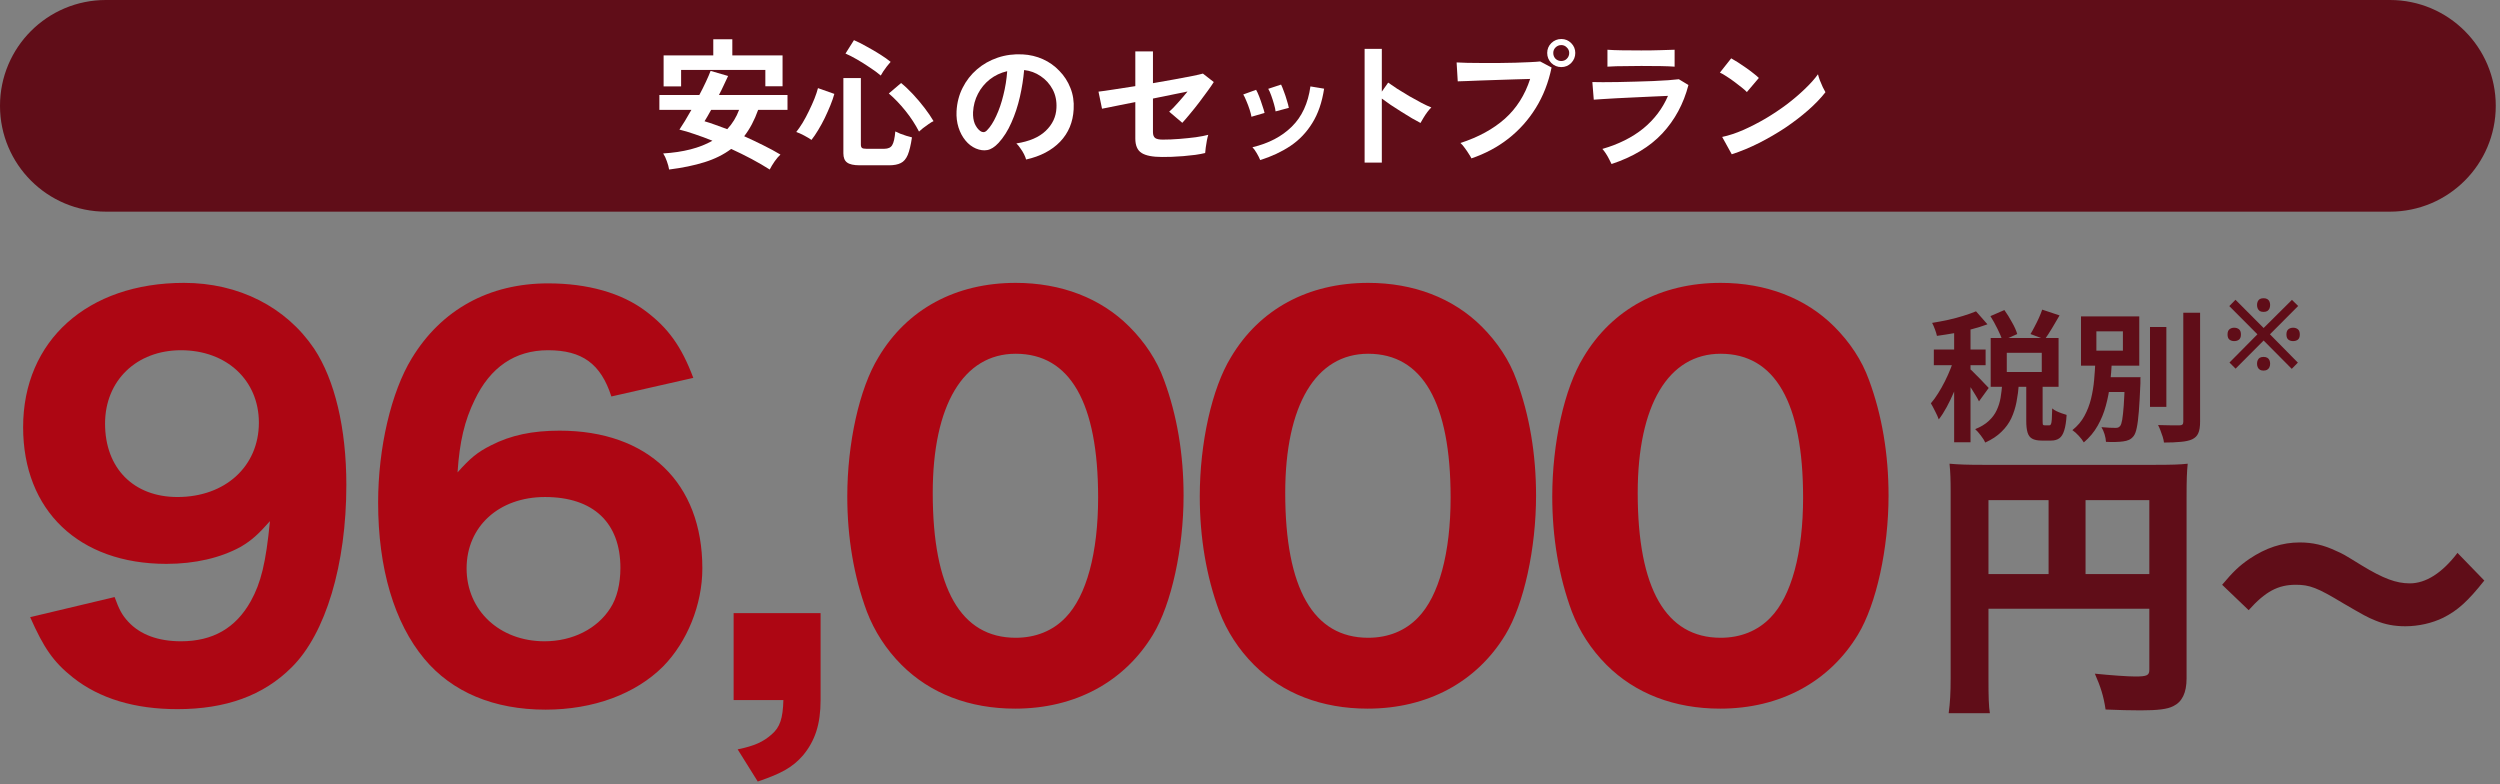
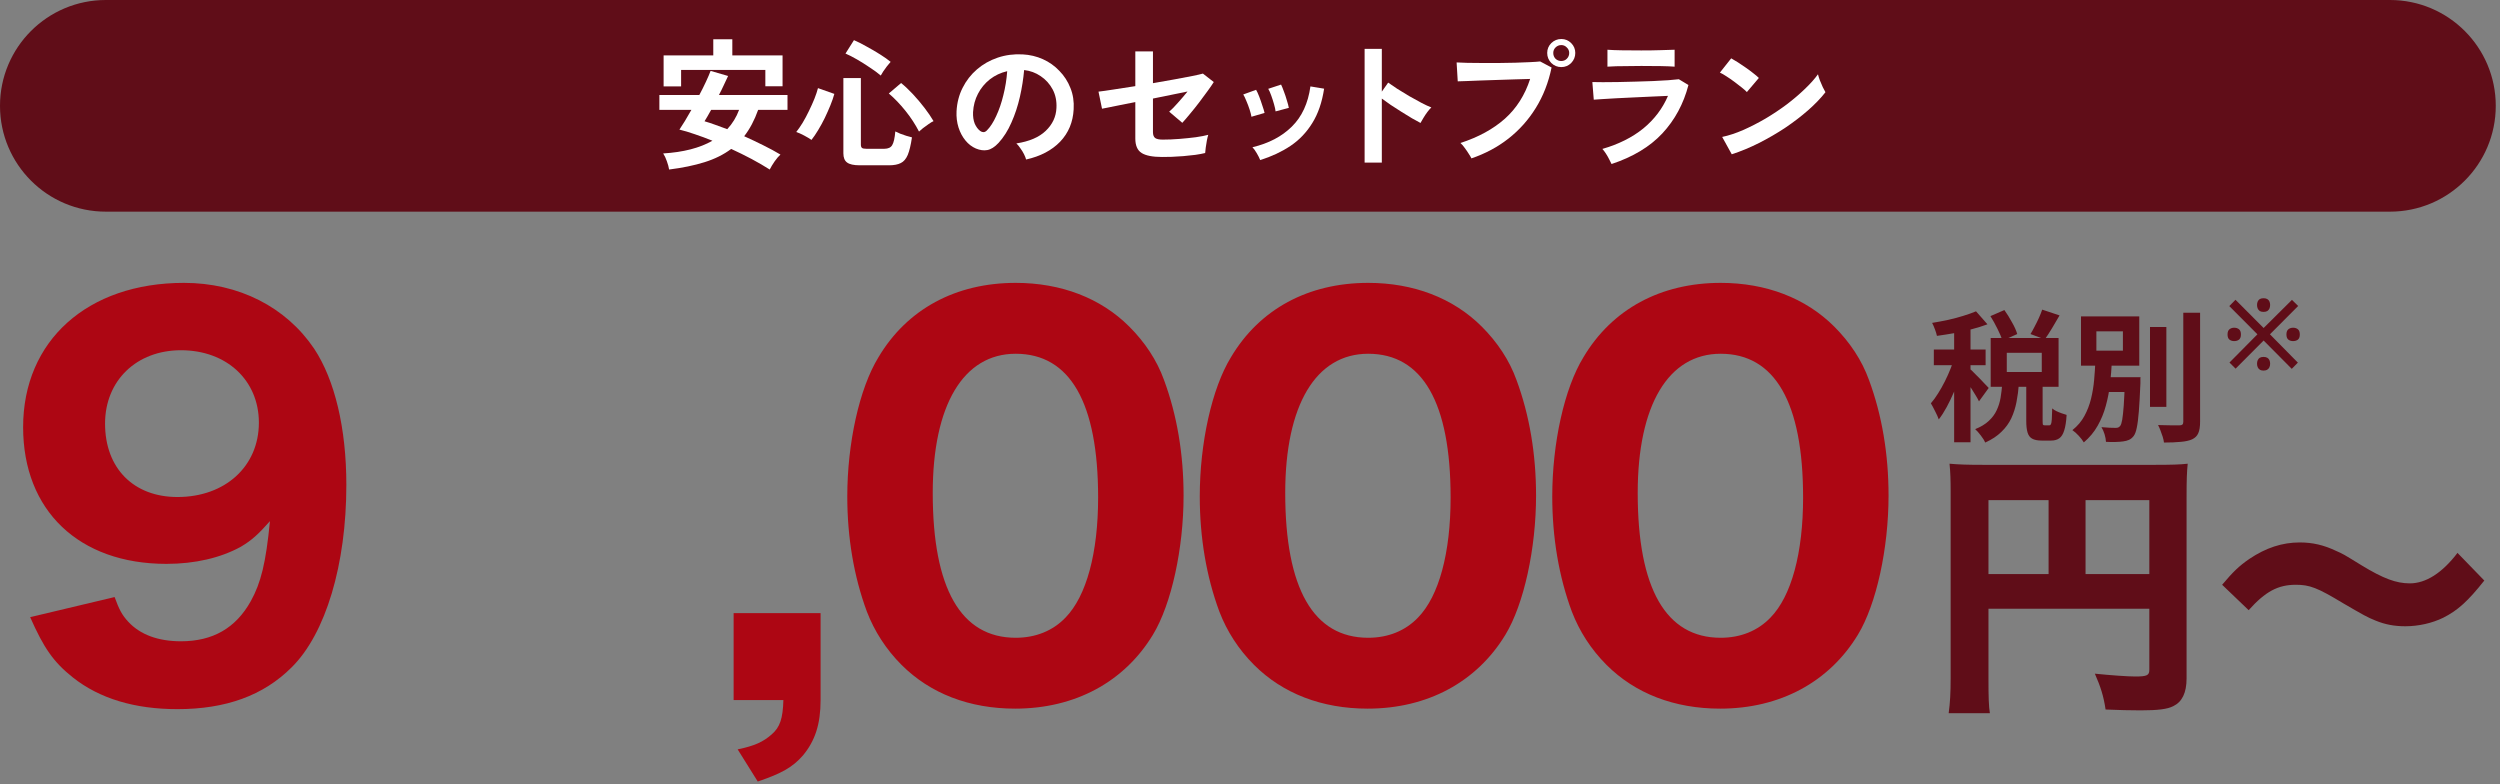
<svg xmlns="http://www.w3.org/2000/svg" width="545" height="171" viewBox="0 0 545 171" fill="none">
  <rect x="0" y="0" width="545" height="171" fill="#808080" stroke="none" />
  <path d="M374.993 154.484C365.021 154.484 356.473 151.197 350.227 144.95C346.83 141.553 344.309 137.608 342.666 133.335C339.816 125.664 338.392 117.116 338.392 108.24C338.392 96.624 341.022 84.679 345.186 77.885C351.432 67.365 362.062 61.666 375.103 61.666C384.965 61.666 393.622 64.954 399.869 71.2C403.266 74.597 405.896 78.542 407.43 82.816C410.279 90.487 411.704 99.035 411.704 108.021C411.704 119.527 409.074 131.691 405.019 138.375C398.773 148.676 388.034 154.484 374.993 154.484ZM375.103 77.118C363.706 77.118 357.021 88.295 357.021 107.473C357.021 128.294 363.158 139.033 375.103 139.033C379.486 139.033 383.212 137.499 385.952 134.65C390.554 129.937 393.075 120.513 393.075 108.459C393.075 87.747 386.938 77.118 375.103 77.118Z" fill="#AD0613" />
  <path d="M298.151 154.484C288.179 154.484 279.631 151.197 273.385 144.95C269.988 141.553 267.467 137.608 265.824 133.335C262.975 125.664 261.55 117.116 261.55 108.24C261.55 96.624 264.18 84.679 268.344 77.885C274.59 67.365 285.22 61.666 298.261 61.666C308.123 61.666 316.781 64.954 323.027 71.2C326.424 74.597 329.054 78.542 330.588 82.816C333.437 90.487 334.862 99.035 334.862 108.021C334.862 119.527 332.232 131.691 328.177 138.375C321.931 148.676 311.192 154.484 298.151 154.484ZM298.261 77.118C286.864 77.118 280.179 88.295 280.179 107.473C280.179 128.294 286.316 139.033 298.261 139.033C302.644 139.033 306.37 137.499 309.11 134.65C313.712 129.937 316.233 120.513 316.233 108.459C316.233 87.747 310.096 77.118 298.261 77.118Z" fill="#AD0613" />
  <path d="M221.309 154.484C211.337 154.484 202.79 151.197 196.543 144.95C193.146 141.553 190.626 137.608 188.982 133.335C186.133 125.664 184.708 117.116 184.708 108.24C184.708 96.624 187.338 84.679 191.502 77.885C197.749 67.365 208.378 61.666 221.419 61.666C231.282 61.666 239.939 64.954 246.185 71.2C249.582 74.597 252.212 78.542 253.746 82.816C256.596 90.487 258.02 99.035 258.02 108.021C258.02 119.527 255.39 131.691 251.336 138.375C245.089 148.676 234.35 154.484 221.309 154.484ZM221.419 77.118C210.022 77.118 203.337 88.295 203.337 107.473C203.337 128.294 209.474 139.033 221.419 139.033C225.802 139.033 229.528 137.499 232.268 134.65C236.87 129.937 239.391 120.513 239.391 108.459C239.391 87.747 233.254 77.118 221.419 77.118Z" fill="#AD0613" />
  <path d="M178.888 133.663V152.621C178.888 157.881 177.683 161.498 175.053 164.676C172.751 167.306 170.341 168.621 165.19 170.374L160.807 163.361C164.533 162.594 166.396 161.717 168.258 160.073C170.012 158.539 170.669 156.676 170.779 152.621H159.93V133.663H178.888Z" fill="#AD0613" />
-   <path d="M151.14 82.378L133.278 86.432C130.977 79.309 126.922 76.351 119.47 76.351C112.238 76.351 106.868 80.076 103.471 87.199C101.279 91.692 100.183 96.295 99.745 102.98C102.485 99.911 104.019 98.596 107.087 97.062C111.361 94.87 116.073 93.884 121.991 93.884C141.278 93.884 153.113 105.281 153.113 123.91C153.113 131.8 149.825 139.91 144.565 145.279C138.538 151.306 129.333 154.703 118.922 154.703C107.635 154.703 98.54 150.868 92.512 143.635C85.937 135.745 82.431 123.91 82.431 109.555C82.431 97.61 85.28 85.446 89.773 78.104C96.238 67.474 106.649 61.776 119.47 61.776C128.127 61.776 135.47 63.858 140.73 67.803C145.551 71.419 148.51 75.364 151.14 82.378ZM135.25 123.801C135.25 113.938 129.333 108.349 118.813 108.349C108.731 108.349 101.718 114.815 101.718 123.91C101.718 133.115 108.95 139.8 118.703 139.8C124.84 139.8 130.21 137.06 133.059 132.567C134.483 130.376 135.25 127.307 135.25 123.801Z" fill="#AD0613" />
  <path d="M6.575 134.54L24.985 130.157C25.971 132.896 26.629 134.102 27.944 135.526C30.574 138.375 34.519 139.8 39.45 139.8C46.354 139.8 51.395 136.951 54.683 131.033C56.874 127.088 57.97 122.705 58.847 113.609C56.326 116.459 54.902 117.774 52.491 119.198C48.108 121.609 42.519 122.924 36.273 122.924C17.205 122.924 5.041 111.308 5.041 93.117C5.041 74.269 19.068 61.666 40.108 61.666C52.053 61.666 62.354 66.926 68.49 76.022C72.983 82.816 75.504 93.336 75.504 105.719C75.504 123.034 71.011 138.156 63.559 145.498C57.422 151.635 49.203 154.594 38.683 154.594C29.369 154.594 21.698 152.293 15.89 147.69C11.616 144.293 9.534 141.225 6.575 134.54ZM38.683 108.349C49.094 108.349 56.436 101.665 56.436 92.131C56.436 82.926 49.423 76.351 39.45 76.351C29.807 76.351 22.903 82.926 22.903 92.35C22.903 102.103 29.149 108.349 38.683 108.349Z" fill="#AD0613" />
  <path d="M490.208 133.018L484.425 127.481C486.763 124.713 488.055 123.421 490.393 121.822C493.961 119.422 497.529 118.253 501.343 118.253C504.112 118.253 506.573 118.807 509.28 120.099C510.818 120.776 510.818 120.776 514.816 123.237C519.554 126.128 522.384 127.174 525.337 127.174C528.843 127.174 532.412 124.898 535.734 120.53L541.578 126.559C538.01 131.05 535.795 133.08 532.596 134.679C530.197 135.848 527.244 136.525 524.352 136.525C522.014 136.525 519.984 136.156 517.893 135.295C516.047 134.556 515.309 134.126 510.756 131.48C505.158 128.097 503.497 127.481 500.482 127.481C496.606 127.481 493.838 128.958 490.208 133.018Z" fill="#600D18" />
  <path d="M433.486 132.711V148.091C433.486 151.905 433.547 153.997 433.793 155.474H424.811C425.119 153.197 425.242 151.106 425.242 147.783V107.241C425.242 104.534 425.18 102.873 424.996 101.089C427.149 101.273 428.871 101.335 432.378 101.335H469.721C473.474 101.335 475.258 101.273 476.919 101.089C476.735 102.935 476.673 104.596 476.673 108.287V147.907C476.673 151.044 475.689 153.013 473.782 153.936C472.49 154.612 470.337 154.858 466.645 154.858C464.615 154.858 461.785 154.797 459.017 154.674C458.586 151.782 457.971 149.814 456.679 146.861C460.309 147.23 463.877 147.476 465.477 147.476C468.06 147.476 468.553 147.23 468.553 145.999V132.711H433.486ZM446.59 125.144V109.025H433.486V125.144H446.59ZM454.649 125.144H468.553V109.025H454.649V125.144Z" fill="#600D18" />
  <path d="M468.7 71.282H472.268V88.693H468.7V71.282ZM475.959 68.176H479.62V91.954C479.62 93.04 479.487 93.871 479.22 94.445C478.974 95.019 478.533 95.46 477.897 95.768C477.261 96.055 476.431 96.24 475.406 96.322C474.38 96.424 473.16 96.475 471.745 96.475C471.704 96.106 471.612 95.686 471.468 95.214C471.325 94.763 471.161 94.302 470.976 93.83C470.812 93.379 470.638 92.989 470.453 92.661C471.458 92.681 472.412 92.702 473.314 92.722C474.216 92.722 474.821 92.722 475.129 92.722C475.416 92.722 475.621 92.671 475.744 92.569C475.888 92.446 475.959 92.241 475.959 91.954V68.176ZM457.78 82.233H464.855V85.463H457.78V82.233ZM463.224 82.233H466.639C466.639 82.233 466.629 82.326 466.608 82.51C466.608 82.674 466.608 82.869 466.608 83.094C466.608 83.299 466.608 83.464 466.608 83.587C466.506 86.068 466.393 88.098 466.27 89.677C466.147 91.236 465.993 92.435 465.808 93.276C465.644 94.097 465.419 94.691 465.132 95.06C464.824 95.45 464.486 95.727 464.116 95.891C463.747 96.055 463.317 96.168 462.825 96.229C462.414 96.291 461.871 96.332 461.194 96.352C460.517 96.373 459.82 96.362 459.103 96.322C459.082 95.829 458.979 95.276 458.795 94.66C458.61 94.066 458.385 93.553 458.118 93.122C458.754 93.184 459.349 93.225 459.902 93.246C460.476 93.266 460.897 93.276 461.163 93.276C461.389 93.276 461.574 93.256 461.717 93.215C461.881 93.153 462.035 93.04 462.179 92.876C462.363 92.671 462.517 92.22 462.64 91.523C462.763 90.805 462.876 89.749 462.978 88.355C463.081 86.939 463.163 85.084 463.224 82.787V82.233ZM457.011 72.236V76.45H462.794V72.236H457.011ZM453.658 68.975H466.362V79.711H453.658V68.975ZM456.795 78.727H460.394C460.312 80.347 460.179 81.987 459.995 83.648C459.81 85.289 459.502 86.888 459.072 88.447C458.662 89.985 458.067 91.441 457.288 92.815C456.529 94.168 455.524 95.378 454.273 96.445C454.007 95.993 453.637 95.511 453.166 94.999C452.694 94.486 452.233 94.076 451.781 93.768C452.889 92.887 453.76 91.861 454.396 90.692C455.032 89.523 455.514 88.272 455.842 86.939C456.17 85.607 456.396 84.243 456.519 82.848C456.642 81.454 456.734 80.08 456.795 78.727Z" fill="#600D18" />
  <path d="M433.91 68.914L436.955 67.591C437.529 68.391 438.083 69.283 438.616 70.267C439.17 71.231 439.549 72.082 439.754 72.82L436.524 74.266C436.319 73.549 435.96 72.687 435.448 71.682C434.955 70.677 434.443 69.755 433.91 68.914ZM445.199 67.499L448.982 68.76C448.429 69.724 447.875 70.667 447.321 71.59C446.767 72.513 446.245 73.313 445.752 73.989L442.646 72.82C442.953 72.328 443.261 71.775 443.568 71.159C443.896 70.544 444.204 69.919 444.491 69.283C444.778 68.647 445.014 68.053 445.199 67.499ZM436.493 83.617H440.123C440.021 85.012 439.846 86.345 439.6 87.616C439.354 88.888 438.975 90.077 438.462 91.184C437.949 92.271 437.232 93.256 436.309 94.138C435.407 95.04 434.227 95.819 432.771 96.475C432.587 96.024 432.269 95.511 431.818 94.937C431.387 94.363 430.977 93.902 430.587 93.553C431.818 93.061 432.802 92.466 433.54 91.769C434.299 91.072 434.873 90.303 435.263 89.462C435.673 88.601 435.96 87.688 436.124 86.724C436.288 85.74 436.411 84.704 436.493 83.617ZM441.723 83.156H445.291V91.677C445.291 92.148 445.311 92.446 445.352 92.569C445.414 92.671 445.547 92.723 445.752 92.723C445.814 92.723 445.906 92.723 446.029 92.723C446.173 92.723 446.316 92.723 446.46 92.723C446.603 92.723 446.696 92.723 446.737 92.723C446.901 92.723 447.024 92.641 447.106 92.477C447.188 92.312 447.249 91.974 447.29 91.461C447.331 90.928 447.362 90.118 447.383 89.031C447.608 89.236 447.906 89.431 448.275 89.616C448.664 89.8 449.064 89.964 449.474 90.108C449.885 90.251 450.233 90.364 450.52 90.446C450.438 91.902 450.264 93.03 449.997 93.83C449.751 94.65 449.392 95.224 448.921 95.552C448.47 95.881 447.875 96.045 447.137 96.045C447.014 96.045 446.86 96.045 446.675 96.045C446.511 96.045 446.327 96.045 446.121 96.045C445.937 96.045 445.752 96.045 445.568 96.045C445.383 96.045 445.229 96.045 445.106 96.045C444.184 96.045 443.476 95.901 442.984 95.614C442.512 95.347 442.184 94.896 442 94.261C441.815 93.645 441.723 92.794 441.723 91.707V83.156ZM437.478 76.912V81.095H445.106V76.912H437.478ZM433.971 73.682H448.767V84.325H433.971V73.682ZM426.004 70.421H429.572V96.414H426.004V70.421ZM421.575 76.204H432.864V79.619H421.575V76.204ZM426.189 77.588L428.342 78.511C428.055 79.619 427.706 80.767 427.296 81.956C426.886 83.146 426.435 84.325 425.943 85.494C425.45 86.642 424.927 87.729 424.374 88.754C423.82 89.78 423.246 90.672 422.651 91.431C422.467 90.897 422.2 90.303 421.851 89.647C421.523 88.97 421.216 88.396 420.929 87.924C421.462 87.309 421.985 86.591 422.497 85.771C423.031 84.93 423.533 84.038 424.005 83.094C424.476 82.151 424.897 81.208 425.266 80.264C425.635 79.321 425.943 78.429 426.189 77.588ZM430.772 67.868L433.264 70.698C432.218 71.088 431.069 71.447 429.818 71.775C428.567 72.103 427.286 72.39 425.973 72.636C424.681 72.862 423.441 73.056 422.251 73.22C422.169 72.81 422.026 72.339 421.821 71.805C421.616 71.252 421.411 70.78 421.205 70.39C422.333 70.206 423.482 69.99 424.651 69.744C425.84 69.478 426.958 69.18 428.004 68.852C429.07 68.524 429.993 68.196 430.772 67.868ZM429.511 80.48C429.695 80.623 429.972 80.89 430.341 81.28C430.731 81.649 431.141 82.059 431.572 82.51C432.023 82.961 432.423 83.382 432.771 83.771C433.12 84.14 433.376 84.407 433.54 84.571L431.418 87.493C431.233 87.104 430.987 86.663 430.68 86.171C430.393 85.678 430.075 85.166 429.726 84.632C429.398 84.099 429.07 83.597 428.742 83.125C428.414 82.633 428.127 82.233 427.88 81.926L429.511 80.48Z" fill="#600D18" />
  <path d="M487.36 80.366L486.027 79.034L492.118 72.88L485.985 66.726L487.338 65.351L493.471 71.505L499.646 65.372L501 66.705L494.846 72.88L500.936 79.055L499.604 80.409L493.471 74.233L487.36 80.366ZM487.042 74.36C486.648 74.36 486.309 74.254 486.027 74.043C485.745 73.817 485.604 73.444 485.604 72.922C485.604 72.386 485.745 72.006 486.027 71.78C486.309 71.555 486.648 71.442 487.042 71.442C487.465 71.442 487.818 71.555 488.1 71.78C488.382 72.006 488.523 72.386 488.523 72.922C488.523 73.444 488.382 73.817 488.1 74.043C487.818 74.254 487.465 74.36 487.042 74.36ZM493.45 80.789C493.112 80.789 492.837 80.719 492.625 80.578C492.428 80.451 492.28 80.275 492.181 80.049C492.083 79.823 492.033 79.57 492.033 79.288C492.033 79.006 492.083 78.752 492.181 78.526C492.28 78.301 492.428 78.125 492.625 77.998C492.837 77.871 493.112 77.807 493.45 77.807C493.788 77.807 494.063 77.871 494.275 77.998C494.486 78.125 494.641 78.301 494.74 78.526C494.839 78.752 494.888 79.006 494.888 79.288C494.888 79.57 494.839 79.823 494.74 80.049C494.641 80.275 494.486 80.451 494.275 80.578C494.063 80.719 493.788 80.789 493.45 80.789ZM493.45 67.995C493.112 67.995 492.837 67.931 492.625 67.804C492.428 67.663 492.28 67.48 492.181 67.255C492.083 67.029 492.033 66.775 492.033 66.493C492.033 66.211 492.083 65.957 492.181 65.732C492.28 65.506 492.428 65.33 492.625 65.203C492.837 65.076 493.112 65.013 493.45 65.013C493.788 65.013 494.063 65.076 494.275 65.203C494.486 65.33 494.641 65.506 494.74 65.732C494.839 65.957 494.888 66.211 494.888 66.493C494.888 66.775 494.839 67.029 494.74 67.255C494.641 67.48 494.486 67.663 494.275 67.804C494.063 67.931 493.788 67.995 493.45 67.995ZM499.9 74.36C499.491 74.36 499.146 74.254 498.864 74.043C498.582 73.817 498.441 73.444 498.441 72.922C498.441 72.386 498.582 72.006 498.864 71.78C499.146 71.555 499.491 71.442 499.9 71.442C500.309 71.442 500.654 71.555 500.936 71.78C501.218 72.006 501.359 72.386 501.359 72.922C501.359 73.444 501.218 73.817 500.936 74.043C500.654 74.254 500.309 74.36 499.9 74.36Z" fill="#600D18" />
  <path d="M0 23.07C0 10.329 10.329 0 23.07 0H521.007C533.748 0 544.077 10.329 544.077 23.07C544.077 35.812 533.748 46.141 521.007 46.141H23.07C10.329 46.141 0 35.812 0 23.07Z" fill="#600D18" />
  <path d="M377.524 33.635L375.433 29.852C376.889 29.544 378.416 29.042 380.016 28.344C381.636 27.627 383.256 26.796 384.876 25.853C386.496 24.889 388.034 23.864 389.49 22.777C390.946 21.669 392.259 20.552 393.428 19.424C394.617 18.296 395.581 17.219 396.319 16.194C396.401 16.543 396.534 16.973 396.719 17.486C396.924 17.999 397.139 18.501 397.365 18.993C397.59 19.465 397.785 19.834 397.949 20.101C396.944 21.392 395.683 22.705 394.166 24.038C392.669 25.35 391.008 26.622 389.183 27.852C387.357 29.062 385.45 30.169 383.461 31.174C381.472 32.179 379.493 32.999 377.524 33.635ZM380.816 20.07C380.549 19.783 380.17 19.444 379.678 19.055C379.206 18.665 378.673 18.255 378.078 17.824C377.504 17.394 376.94 17.004 376.386 16.655C375.832 16.286 375.351 16.009 374.94 15.825L377.401 12.718C377.811 12.944 378.293 13.231 378.847 13.579C379.401 13.928 379.965 14.307 380.539 14.717C381.134 15.128 381.687 15.538 382.2 15.948C382.713 16.337 383.123 16.686 383.43 16.994L380.816 20.07Z" fill="white" />
  <path d="M351.316 35.758C351.193 35.471 351.019 35.122 350.793 34.712C350.588 34.302 350.353 33.892 350.086 33.481C349.819 33.071 349.563 32.733 349.317 32.466C352.865 31.441 355.838 29.954 358.238 28.006C360.637 26.037 362.431 23.669 363.621 20.9C362.595 20.941 361.426 20.993 360.114 21.054C358.822 21.116 357.499 21.177 356.146 21.239C354.813 21.3 353.541 21.362 352.331 21.423C351.142 21.485 350.106 21.546 349.225 21.608C348.363 21.649 347.769 21.69 347.441 21.731L347.133 17.886C347.666 17.906 348.425 17.916 349.409 17.916C350.394 17.916 351.501 17.906 352.731 17.886C353.962 17.865 355.233 17.834 356.546 17.794C357.858 17.753 359.13 17.712 360.36 17.671C361.611 17.609 362.729 17.547 363.713 17.486C364.697 17.404 365.456 17.332 365.989 17.271L368.081 18.532C367.015 22.633 365.118 26.15 362.39 29.083C359.663 31.995 355.971 34.22 351.316 35.758ZM350.424 14.533V10.842C351.204 10.903 352.219 10.944 353.47 10.965C354.721 10.985 356.166 10.995 357.807 10.995C359.386 10.995 360.801 10.975 362.052 10.934C363.303 10.893 364.308 10.862 365.066 10.842V14.533C364.287 14.471 363.303 14.43 362.113 14.41C360.944 14.389 359.509 14.379 357.807 14.379C356.884 14.379 355.941 14.389 354.977 14.41C354.034 14.41 353.152 14.42 352.331 14.441C351.532 14.461 350.896 14.492 350.424 14.533Z" fill="white" />
  <path d="M320.771 34.527C320.648 34.261 320.443 33.912 320.156 33.481C319.889 33.051 319.592 32.62 319.264 32.189C318.956 31.759 318.659 31.42 318.372 31.174C322.289 29.903 325.518 28.139 328.061 25.884C330.604 23.607 332.44 20.716 333.568 17.209C332.604 17.23 331.507 17.26 330.276 17.301C329.066 17.342 327.815 17.383 326.523 17.424C325.231 17.465 323.991 17.506 322.801 17.547C321.632 17.588 320.607 17.629 319.725 17.67C318.843 17.691 318.197 17.711 317.787 17.732L317.541 13.61C318.136 13.651 318.915 13.682 319.879 13.702C320.863 13.723 321.94 13.733 323.109 13.733C324.278 13.733 325.488 13.733 326.739 13.733C327.99 13.713 329.189 13.692 330.338 13.672C331.507 13.63 332.563 13.589 333.506 13.549C334.449 13.508 335.198 13.456 335.752 13.395L338.243 14.717C337.566 17.998 336.418 20.941 334.798 23.546C333.198 26.13 331.209 28.355 328.83 30.221C326.472 32.066 323.786 33.502 320.771 34.527ZM340.366 14.625C339.525 14.625 338.797 14.328 338.182 13.733C337.587 13.118 337.29 12.39 337.29 11.549C337.29 10.708 337.587 9.991 338.182 9.396C338.797 8.801 339.525 8.504 340.366 8.504C341.206 8.504 341.924 8.801 342.519 9.396C343.114 9.991 343.411 10.708 343.411 11.549C343.411 12.39 343.114 13.118 342.519 13.733C341.924 14.328 341.206 14.625 340.366 14.625ZM340.366 13.302C340.837 13.302 341.237 13.138 341.565 12.81C341.914 12.462 342.088 12.041 342.088 11.549C342.088 11.077 341.914 10.678 341.565 10.349C341.237 10.001 340.837 9.826 340.366 9.826C339.873 9.826 339.453 10.001 339.104 10.349C338.776 10.678 338.612 11.077 338.612 11.549C338.612 12.041 338.776 12.462 339.104 12.81C339.453 13.138 339.873 13.302 340.366 13.302Z" fill="white" />
  <path d="M297.485 35.45V10.657H301.238V19.977L302.622 18.009C303.115 18.357 303.76 18.798 304.56 19.331C305.381 19.844 306.252 20.377 307.175 20.931C308.098 21.464 308.99 21.956 309.851 22.408C310.712 22.859 311.44 23.197 312.035 23.423C311.789 23.648 311.502 23.976 311.174 24.407C310.866 24.817 310.579 25.248 310.312 25.699C310.046 26.13 309.831 26.499 309.667 26.806C309.174 26.54 308.559 26.201 307.821 25.791C307.103 25.361 306.334 24.889 305.514 24.376C304.714 23.864 303.935 23.361 303.176 22.869C302.438 22.356 301.792 21.895 301.238 21.485V35.45H297.485Z" fill="white" />
  <path d="M274.723 34.896C274.558 34.466 274.312 33.974 273.984 33.42C273.656 32.846 273.338 32.405 273.031 32.097C276.578 31.256 279.439 29.759 281.613 27.606C283.807 25.453 285.161 22.531 285.673 18.839L288.657 19.331C288.206 22.305 287.345 24.807 286.073 26.837C284.822 28.867 283.233 30.528 281.305 31.82C279.398 33.092 277.204 34.117 274.723 34.896ZM272.815 25.453C272.754 25.043 272.621 24.52 272.415 23.884C272.21 23.248 271.975 22.623 271.708 22.008C271.462 21.392 271.236 20.921 271.031 20.593L273.83 19.578C274.036 19.926 274.261 20.418 274.507 21.054C274.753 21.69 274.979 22.336 275.184 22.992C275.41 23.628 275.574 24.171 275.676 24.622L272.815 25.453ZM278.075 24.284C278.034 23.874 277.922 23.351 277.737 22.715C277.552 22.059 277.347 21.423 277.122 20.808C276.896 20.172 276.681 19.69 276.476 19.362L279.275 18.439C279.46 18.809 279.665 19.311 279.89 19.947C280.136 20.582 280.352 21.228 280.536 21.885C280.741 22.52 280.885 23.064 280.967 23.515L278.075 24.284Z" fill="white" />
  <path d="M253.313 34.22C251.283 34.22 249.806 33.933 248.884 33.358C247.961 32.784 247.499 31.728 247.499 30.19V22.254C246.269 22.5 245.131 22.726 244.085 22.93C243.06 23.136 242.198 23.31 241.501 23.453C240.824 23.576 240.404 23.659 240.24 23.7L239.471 19.977C240.209 19.895 241.296 19.742 242.732 19.516C244.188 19.291 245.777 19.044 247.499 18.778V11.211H251.345V18.132C252.985 17.845 254.554 17.568 256.051 17.301C257.568 17.035 258.871 16.789 259.957 16.563C261.065 16.337 261.824 16.163 262.234 16.04L264.602 17.886C264.274 18.419 263.823 19.075 263.249 19.855C262.695 20.634 262.08 21.464 261.403 22.346C260.747 23.207 260.091 24.028 259.435 24.807C258.799 25.586 258.235 26.242 257.743 26.776L254.882 24.346C255.415 23.894 256.041 23.259 256.758 22.438C257.497 21.618 258.204 20.788 258.881 19.947C257.917 20.152 256.769 20.388 255.436 20.654C254.123 20.921 252.76 21.198 251.345 21.485V28.806C251.345 29.421 251.509 29.852 251.837 30.098C252.165 30.323 252.708 30.436 253.467 30.436C254.636 30.436 255.856 30.385 257.128 30.282C258.399 30.18 259.588 30.057 260.696 29.913C261.824 29.749 262.726 29.575 263.403 29.39C263.3 29.698 263.198 30.118 263.095 30.651C262.993 31.164 262.91 31.677 262.849 32.19C262.787 32.682 262.746 33.071 262.726 33.358C262.152 33.502 261.444 33.635 260.603 33.758C259.783 33.861 258.912 33.953 257.989 34.035C257.086 34.097 256.225 34.148 255.405 34.189C254.585 34.209 253.887 34.22 253.313 34.22Z" fill="white" />
  <path d="M223.691 34.773C223.609 34.445 223.455 34.056 223.229 33.604C223.004 33.153 222.737 32.723 222.43 32.312C222.142 31.882 221.855 31.533 221.568 31.267C224.378 30.836 226.51 29.923 227.966 28.529C229.443 27.114 230.222 25.453 230.304 23.546C230.386 22.028 230.109 20.675 229.474 19.485C228.838 18.296 227.966 17.332 226.859 16.594C225.772 15.856 224.573 15.415 223.26 15.271C223.096 17.178 222.788 19.126 222.337 21.116C221.886 23.105 221.271 24.971 220.492 26.714C219.733 28.457 218.8 29.934 217.692 31.144C216.852 32.046 216.031 32.569 215.232 32.712C214.452 32.856 213.622 32.743 212.74 32.374C211.879 32.005 211.12 31.42 210.464 30.621C209.807 29.821 209.305 28.878 208.956 27.791C208.608 26.683 208.464 25.504 208.526 24.253C208.628 22.387 209.069 20.685 209.849 19.147C210.628 17.588 211.674 16.245 212.986 15.117C214.299 13.989 215.806 13.138 217.508 12.564C219.21 11.99 221.025 11.754 222.953 11.857C224.511 11.939 225.977 12.287 227.351 12.902C228.725 13.518 229.925 14.369 230.95 15.456C231.996 16.522 232.796 17.763 233.35 19.178C233.924 20.593 234.16 22.141 234.057 23.823C233.914 26.632 232.929 28.99 231.104 30.898C229.279 32.784 226.808 34.076 223.691 34.773ZM213.694 28.56C213.919 28.724 214.155 28.806 214.401 28.806C214.647 28.806 214.893 28.683 215.139 28.437C215.878 27.698 216.554 26.652 217.17 25.299C217.805 23.946 218.328 22.418 218.738 20.716C219.169 19.014 219.446 17.281 219.569 15.517C218.154 15.845 216.893 16.44 215.785 17.301C214.698 18.163 213.837 19.209 213.201 20.439C212.566 21.649 212.207 22.982 212.125 24.438C212.084 25.402 212.207 26.242 212.494 26.96C212.802 27.657 213.201 28.191 213.694 28.56Z" fill="white" />
  <path d="M187.424 36.035C186.112 36.035 185.189 35.829 184.656 35.419C184.123 35.03 183.856 34.363 183.856 33.42V17.024H187.67V31.544C187.67 31.872 187.752 32.107 187.916 32.251C188.08 32.374 188.398 32.435 188.87 32.435H192.777C193.617 32.435 194.191 32.169 194.499 31.636C194.827 31.103 195.053 30.108 195.176 28.652C195.463 28.796 195.822 28.96 196.252 29.144C196.683 29.308 197.124 29.462 197.575 29.605C198.047 29.749 198.457 29.862 198.806 29.944C198.559 31.625 198.252 32.907 197.883 33.789C197.514 34.65 197.011 35.235 196.375 35.542C195.74 35.87 194.889 36.035 193.822 36.035H187.424ZM176.904 30.498C176.494 30.21 175.961 29.893 175.305 29.544C174.648 29.195 174.074 28.939 173.582 28.775C174.013 28.242 174.474 27.575 174.966 26.776C175.458 25.955 175.92 25.094 176.35 24.192C176.802 23.269 177.201 22.377 177.55 21.515C177.899 20.634 178.155 19.865 178.319 19.209L181.887 20.47C181.682 21.228 181.395 22.059 181.026 22.961C180.657 23.864 180.247 24.786 179.796 25.73C179.344 26.652 178.862 27.534 178.35 28.375C177.858 29.195 177.376 29.903 176.904 30.498ZM200.344 28.683C199.544 27.124 198.559 25.617 197.391 24.161C196.222 22.705 195.012 21.444 193.761 20.377L196.437 18.101C197.237 18.737 198.088 19.537 198.99 20.5C199.892 21.464 200.743 22.469 201.543 23.515C202.343 24.561 202.999 25.525 203.512 26.406C203.225 26.529 202.866 26.745 202.435 27.052C202.005 27.34 201.595 27.637 201.205 27.945C200.815 28.252 200.528 28.498 200.344 28.683ZM192.007 16.471C191.31 15.876 190.5 15.281 189.577 14.687C188.675 14.072 187.763 13.497 186.84 12.964C185.917 12.431 185.076 12 184.317 11.672L186.163 8.75C186.983 9.098 187.896 9.56 188.901 10.134C189.926 10.688 190.91 11.262 191.854 11.857C192.797 12.451 193.566 12.995 194.161 13.487C193.935 13.733 193.669 14.051 193.361 14.441C193.074 14.81 192.807 15.179 192.561 15.548C192.315 15.917 192.131 16.225 192.007 16.471Z" fill="white" />
  <path d="M145.867 36.957C145.785 36.424 145.621 35.819 145.374 35.142C145.149 34.486 144.882 33.922 144.575 33.451C148.963 33.184 152.542 32.261 155.31 30.682C153.998 30.149 152.726 29.677 151.496 29.267C150.265 28.837 149.137 28.498 148.112 28.252C148.461 27.739 148.861 27.114 149.312 26.376C149.763 25.637 150.235 24.827 150.727 23.946H143.744V20.716H152.449C152.983 19.711 153.464 18.747 153.895 17.824C154.326 16.901 154.664 16.112 154.91 15.456L158.725 16.563C158.458 17.158 158.15 17.814 157.802 18.532C157.474 19.25 157.115 19.977 156.725 20.716H171.675V23.946H165.277C164.477 26.201 163.462 28.119 162.231 29.698C163.646 30.334 165.03 30.99 166.384 31.666C167.758 32.343 169.009 33.02 170.137 33.697C169.747 34.045 169.327 34.538 168.876 35.173C168.424 35.829 168.065 36.424 167.799 36.957C166.609 36.199 165.287 35.429 163.831 34.65C162.395 33.892 160.919 33.163 159.401 32.466C157.761 33.697 155.823 34.66 153.588 35.358C151.373 36.055 148.799 36.588 145.867 36.957ZM144.667 18.839V12.072H155.495V8.565H159.647V12.072H170.598V18.809H166.845V15.24H148.481V18.839H144.667ZM158.54 28.16C159.668 26.95 160.529 25.545 161.124 23.946H155.033C154.746 24.458 154.48 24.93 154.233 25.361C153.987 25.791 153.772 26.15 153.588 26.437C154.305 26.642 155.085 26.899 155.925 27.206C156.766 27.493 157.638 27.811 158.54 28.16Z" fill="white" />
</svg>